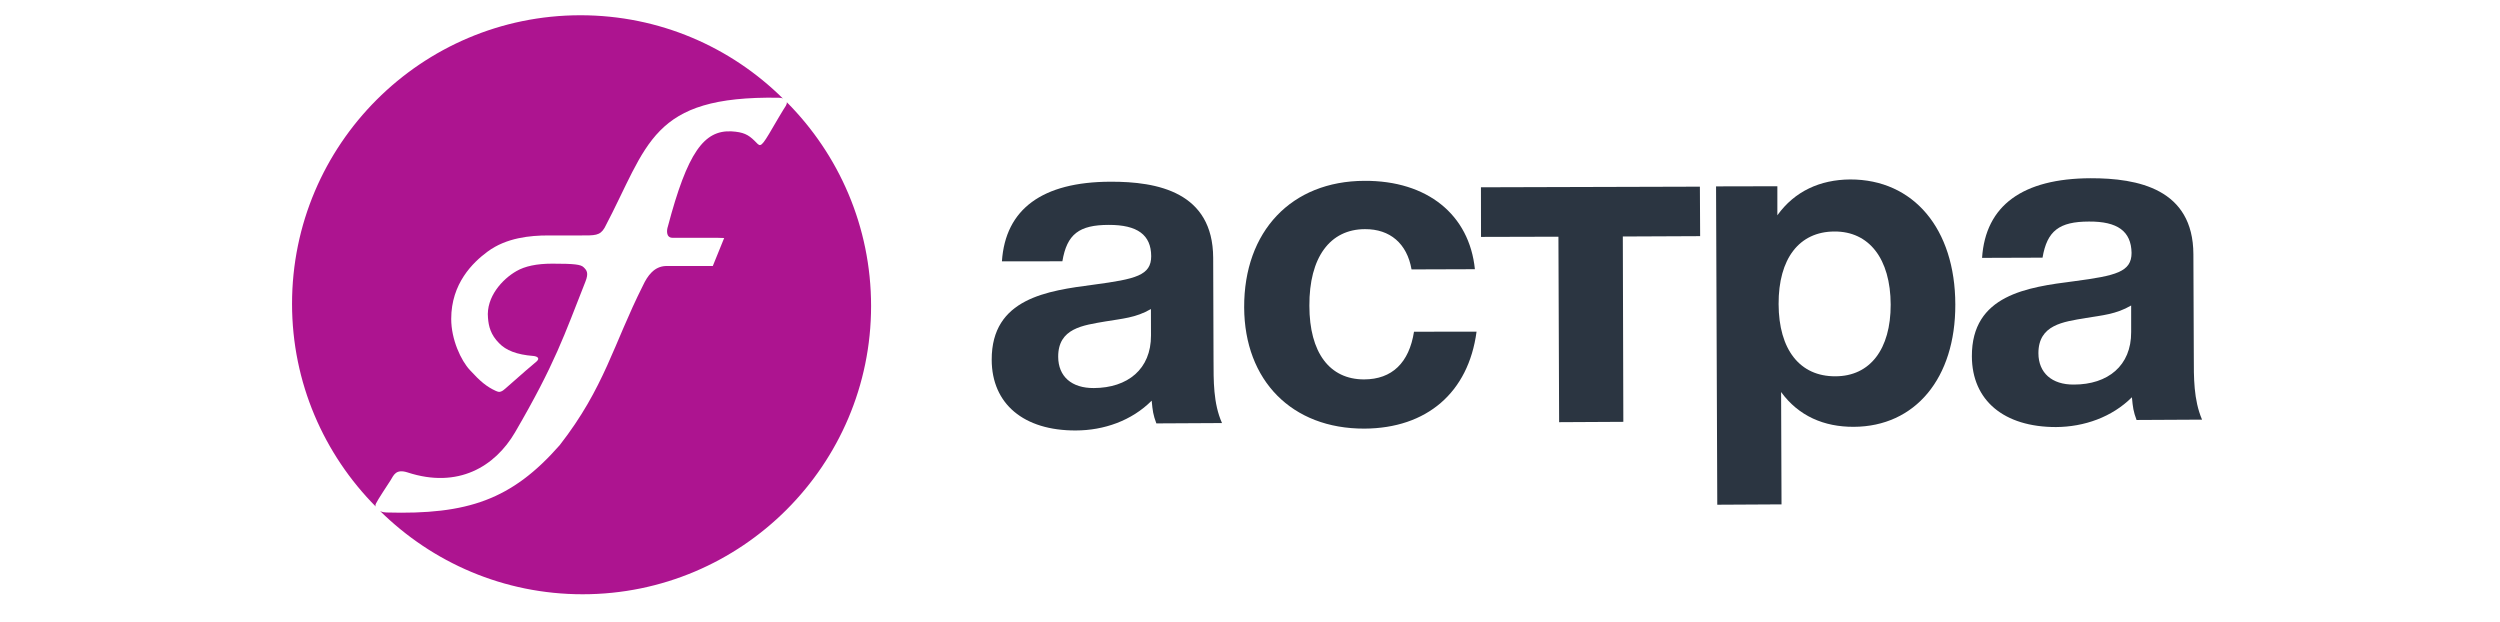
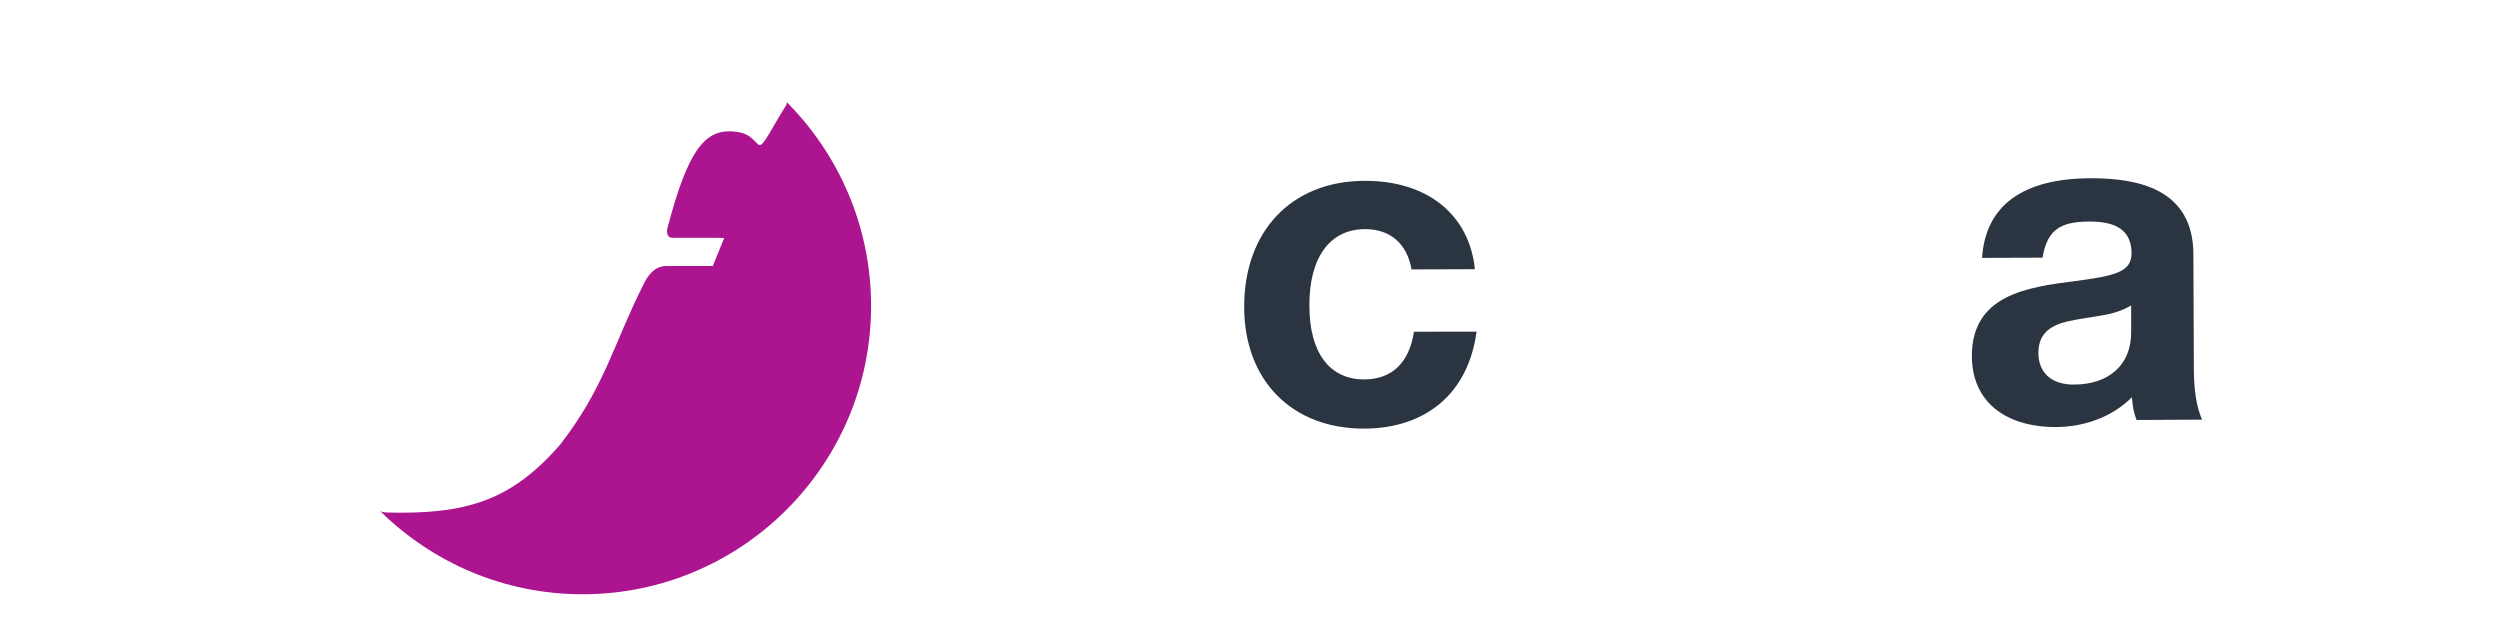
<svg xmlns="http://www.w3.org/2000/svg" version="1.1" width="217" height="54" viewBox="0 0 217 54" xml:space="preserve">
  <desc>Created with Fabric.js 5.2.4</desc>
  <defs>
</defs>
  <g transform="matrix(0 0 0 0 0 0)" id="3325e8ee-e01f-4df7-a074-48d1252df665">
</g>
  <g transform="matrix(1 0 0 1 108.5 27)" id="37332aa2-92c2-47b9-a964-ffbcdfdd536a">
-     <rect style="stroke: none; stroke-width: 1; stroke-dasharray: none; stroke-linecap: butt; stroke-dashoffset: 0; stroke-linejoin: miter; stroke-miterlimit: 4; fill: rgb(255,255,255); fill-rule: nonzero; opacity: 1; visibility: hidden;" vector-effect="non-scaling-stroke" x="-108.5" y="-27" rx="0" ry="0" width="217" height="54" />
-   </g>
+     </g>
  <g transform="matrix(0.44 0 0 0.44 108.5 27)">
    <g style="" vector-effect="non-scaling-stroke">
      <g transform="matrix(0.13 0 0 -0.13 -140.55 -9.89)">
-         <path style="stroke: none; stroke-width: 1; stroke-dasharray: none; stroke-linecap: butt; stroke-dashoffset: 0; stroke-linejoin: miter; stroke-miterlimit: 4; fill: rgb(173,20,144); fill-rule: nonzero; opacity: 1;" vector-effect="non-scaling-stroke" transform=" translate(-372.53, -502.47)" d="M 127.422 134.414 C 129.734 139.676 144.855 162.285 149.48 169.543 C 154.215 177.117 157.367 187.313 175.277 181.531 C 252.156 156.395 308.063 190.574 338.324 242.215 C 399.48 347.188 413.129 389.988 445.133 470.875 C 450.652 484.547 446.918 488.539 442.367 492.957 C 438.109 497.059 428.594 498.324 394.906 498.324 C 371.012 498.324 353.395 494.434 340.586 487.07 C 319.316 474.977 294.281 447.945 297.336 415.965 C 298.328 403.348 301.383 390.41 314.27 377.578 C 324.547 366.855 340.742 360.223 366.328 358.23 C 372.379 357.598 376.371 354.754 371.223 350.027 C 358.438 339.297 356.598 337.723 323.496 308.586 C 321.547 306.902 319.105 304.695 315.945 303.953 C 314.477 303.75 313.586 303.328 309.219 305.223 C 295.23 311.641 285.629 319.629 269.855 336.875 C 256.523 351.18 241.539 382.949 241.539 414.504 C 241.539 468.242 274.219 500.004 296.598 516.52 C 325.176 537.762 361.543 541.129 388.441 541.129 L 437.008 541.129 C 459.543 541.129 467.113 540.605 474.262 552.699 C 540.867 679.012 543.762 753.27 738.547 750.113 C 741.598 750.113 743.695 749.59 745.063 748.746 C 666.133 826.996 557.484 875.273 437.637 875.273 C 196.313 875.273 0 679.012 0 437.43 C 0 317.629 48.484 208.984 127.051 129.676 C 126.367 131.043 126.367 132.52 127.422 134.414" stroke-linecap="round" />
-       </g>
+         </g>
      <g transform="matrix(0.13 0 0 -0.13 -123.18 7.33)">
        <path style="stroke: none; stroke-width: 1; stroke-dasharray: none; stroke-linecap: butt; stroke-dashoffset: 0; stroke-linejoin: miter; stroke-miterlimit: 4; fill: rgb(173,20,144); fill-rule: nonzero; opacity: 1;" vector-effect="non-scaling-stroke" transform=" translate(-502.79, -373.37)" d="M 747.379 746.746 C 748.277 743.594 744.379 738.863 742.328 735.492 C 737.441 727.398 736.703 726.344 720.484 698.578 C 706.703 675.547 706.547 680.277 698.551 688.063 C 688.953 697.523 681.438 701.414 663.188 702.469 C 621.957 704.258 596.742 671.02 566.848 557.641 C 565.742 554.695 562.797 540.496 574.762 540.918 L 621.957 540.918 L 621.957 540.918 C 634.34 540.918 642.02 540.918 642.07 540.918 C 645.492 540.918 649.066 540.605 652.379 540.605 L 635.133 498.113 C 624.375 498.113 598.32 498.113 563.793 498.113 C 546.285 497.48 536.16 483.598 529.063 468.348 C 484.438 379.688 470.844 313.523 402.797 226.23 C 330.121 143.457 263.281 120.535 139.539 124.109 C 136.703 124.211 133.258 124.637 130.258 126.316 C 209.48 48.172 317.949 0 437.637 0 C 678.965 0 875.328 196.152 875.328 437.43 C 875.328 558.063 826.344 667.445 747.379 746.746" stroke-linecap="round" />
      </g>
      <g transform="matrix(0.13 0 0 -0.13 -28.24 -0.98)">
-         <path style="stroke: none; stroke-width: 1; stroke-dasharray: none; stroke-linecap: butt; stroke-dashoffset: 0; stroke-linejoin: miter; stroke-miterlimit: 4; fill: rgb(43,53,65); fill-rule: nonzero; opacity: 1;" vector-effect="non-scaling-stroke" transform=" translate(-1209.82, -440.32)" d="M 1207.6 417.02 C 1173.76 411.133 1135.82 406.922 1135.98 363.379 C 1136.14 333.621 1156.17 315.742 1190.09 315.945 C 1241.34 316.16 1276.97 344.559 1276.81 395.781 L 1276.7 435.848 C 1253.93 422.488 1232.5 421.23 1207.6 417.02 M 1284.93 262.305 C 1280.07 275.555 1279.33 281.023 1277.86 296.805 C 1247.39 266.309 1205.34 251.688 1162.72 251.582 C 1083.71 251.27 1035.24 291.863 1035.09 358.855 C 1034.77 452.254 1119.76 463.613 1190.2 472.871 C 1253.77 481.391 1277.12 486.859 1277.12 516.098 C 1276.97 548.387 1256.25 563.637 1212.76 563.535 C 1167.66 563.535 1149.23 549.438 1142.34 508.316 L 1050.6 508.207 C 1055.81 587.723 1112.18 628.738 1215.02 629.059 C 1287.09 629.375 1370.76 613.172 1371.18 513.574 L 1371.7 359.383 C 1371.81 326.992 1371.18 293.016 1384.56 262.832 L 1284.93 262.305" stroke-linecap="round" />
-       </g>
+         </g>
      <g transform="matrix(0.13 0 0 -0.13 21.77 -1.25)">
        <path style="stroke: none; stroke-width: 1; stroke-dasharray: none; stroke-linecap: butt; stroke-dashoffset: 0; stroke-linejoin: miter; stroke-miterlimit: 4; fill: rgb(43,53,65); fill-rule: nonzero; opacity: 1;" vector-effect="non-scaling-stroke" transform=" translate(-1584.99, -442.32)" d="M 1591.05 254.316 C 1481.14 254.004 1409.15 327.207 1408.67 438.164 C 1408.2 553.855 1480.56 630.004 1591.16 630.316 C 1686.55 630.844 1750.39 578.992 1758.8 496.219 L 1662.67 495.902 C 1655.79 535.238 1629.97 557.223 1592 557.012 C 1538.82 556.902 1507.22 513.992 1507.64 440.688 C 1507.64 369.695 1538.25 328.887 1590.73 328.992 C 1633.01 329.09 1658.99 354.227 1666.4 401.348 L 1761.32 401.453 C 1749.02 308.906 1685.65 254.734 1591.05 254.316" stroke-linecap="round" />
      </g>
      <g transform="matrix(0.13 0 0 -0.13 67.18 -1.31)">
-         <path style="stroke: none; stroke-width: 1; stroke-dasharray: none; stroke-linecap: butt; stroke-dashoffset: 0; stroke-linejoin: miter; stroke-miterlimit: 4; fill: rgb(43,53,65); fill-rule: nonzero; opacity: 1;" vector-effect="non-scaling-stroke" transform=" translate(-1925.33, -443)" d="M 1974.31 546.074 L 1975.09 264.836 L 1877.65 264.305 L 1876.6 545.758 L 1759.12 545.445 L 1759.01 620.746 L 2091.26 621.695 L 2091.64 546.602 L 1974.31 546.074" stroke-linecap="round" />
-       </g>
+         </g>
      <g transform="matrix(0.13 0 0 -0.13 115.54 6.12)">
-         <path style="stroke: none; stroke-width: 1; stroke-dasharray: none; stroke-linecap: butt; stroke-dashoffset: 0; stroke-linejoin: miter; stroke-miterlimit: 4; fill: rgb(43,53,65); fill-rule: nonzero; opacity: 1;" vector-effect="non-scaling-stroke" transform=" translate(-2288.42, -385.53)" d="M 2201.8 443.105 C 2202.02 374.109 2233.99 333.301 2287.99 333.621 C 2340.53 333.621 2371.98 374.637 2371.87 442.367 C 2371.67 512.207 2338.9 553.648 2286.58 553.328 C 2233.09 553.227 2201.49 512.207 2201.8 443.105 M 2199.91 577.938 C 2226.1 614.438 2264.8 632.004 2310.35 632.32 C 2406.48 632.527 2469.79 557.43 2469.95 442.578 C 2470.32 330.781 2409.05 257.254 2315.82 256.941 C 2270.8 256.738 2232.14 273.254 2205.59 309.746 L 2206.23 139.258 L 2108.73 138.73 L 2106.88 621.801 L 2199.91 622.012 L 2199.91 577.938" stroke-linecap="round" />
-       </g>
+         </g>
      <g transform="matrix(0.13 0 0 -0.13 165.11 -1.66)">
        <path style="stroke: none; stroke-width: 1; stroke-dasharray: none; stroke-linecap: butt; stroke-dashoffset: 0; stroke-linejoin: miter; stroke-miterlimit: 4; fill: rgb(43,53,65); fill-rule: nonzero; opacity: 1;" vector-effect="non-scaling-stroke" transform=" translate(-2660, -445.31)" d="M 2658.05 421.961 C 2624.19 416.18 2586.23 411.973 2586.32 368.426 C 2586.48 338.879 2606.63 320.684 2640.18 320.996 C 2691.61 320.996 2727.37 349.504 2727.06 400.723 L 2727.06 441 C 2704.33 427.645 2682.88 426.063 2658.05 421.961 M 2735.26 267.254 C 2730.37 280.508 2729.68 285.977 2728.21 301.746 C 2697.92 271.563 2655.8 256.738 2612.93 256.523 C 2534.11 256.523 2485.51 296.805 2485.36 363.906 C 2484.94 457.203 2569.92 468.77 2640.49 477.813 C 2704.13 486.23 2727.68 491.91 2727.68 520.828 C 2727.1 553.648 2706.44 568.688 2662.94 568.367 C 2617.98 568.266 2599.48 554.383 2592.58 513.574 L 2500.82 513.258 C 2506.08 592.875 2562.46 633.688 2665.47 634.105 C 2737.31 634.211 2821.19 618.012 2821.5 518.727 L 2822.13 364.434 C 2822.13 331.824 2821.71 298.066 2834.64 267.781 L 2735.26 267.254" stroke-linecap="round" />
      </g>
    </g>
  </g>
</svg>